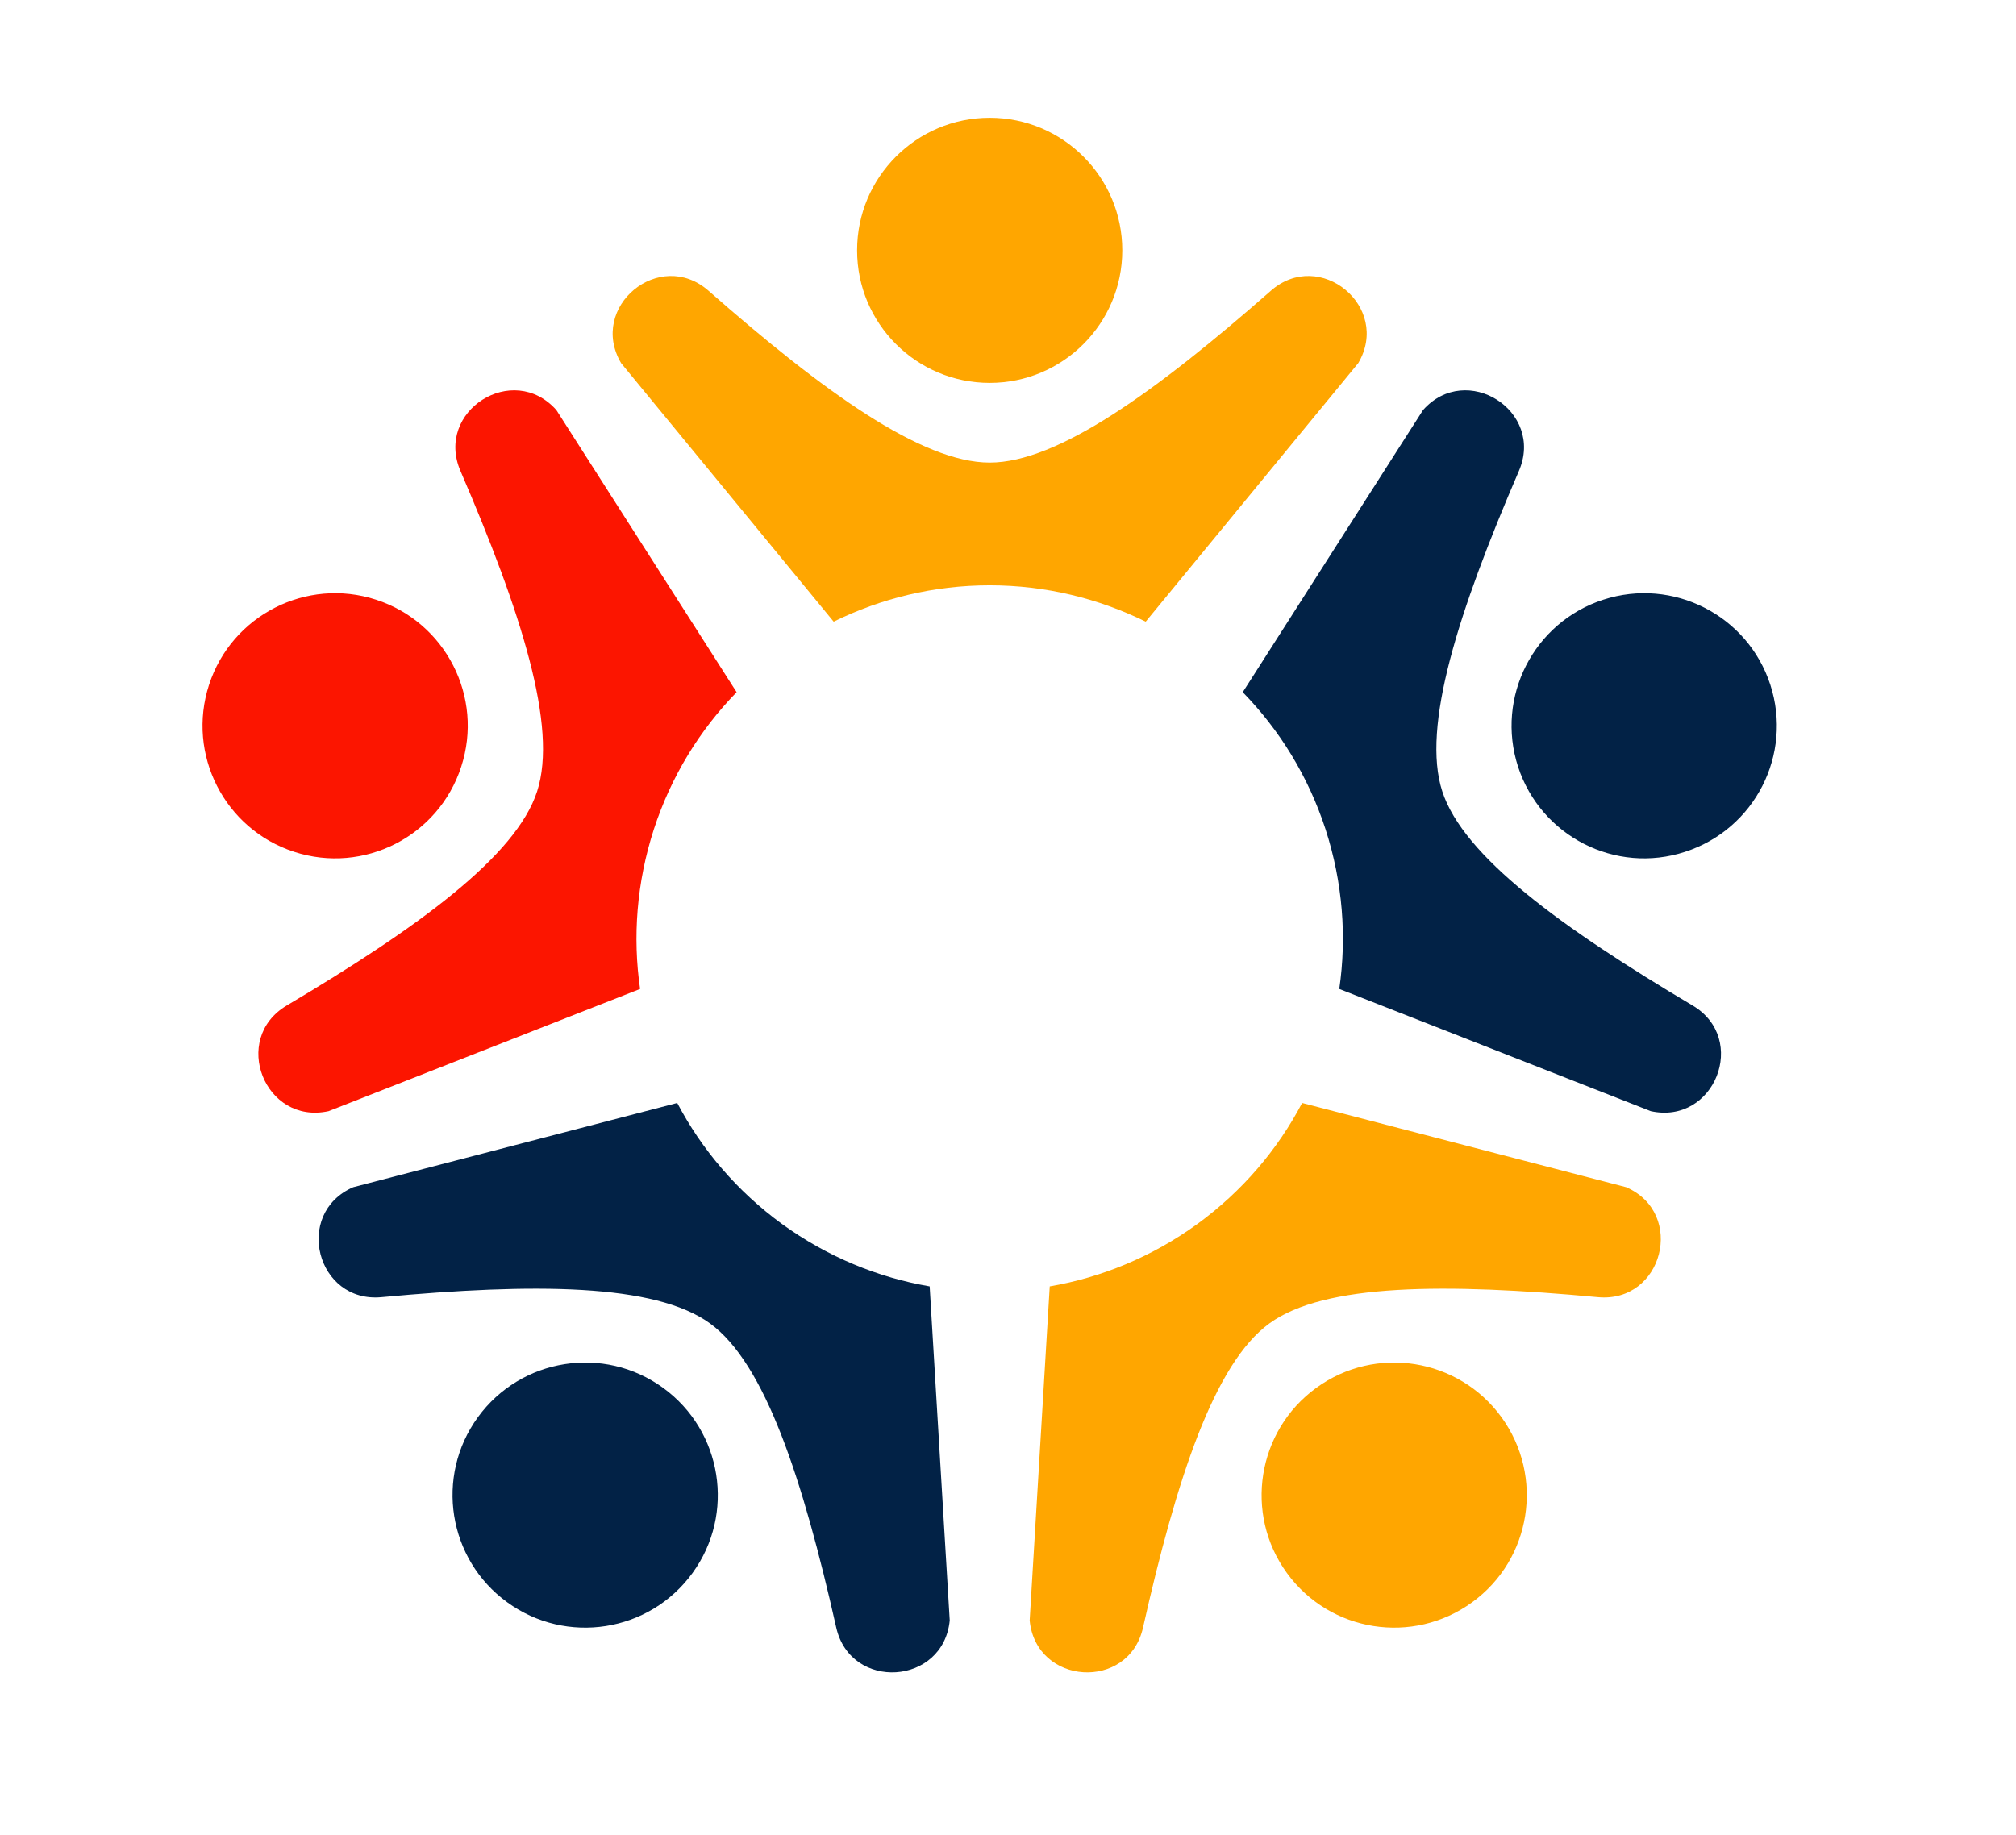
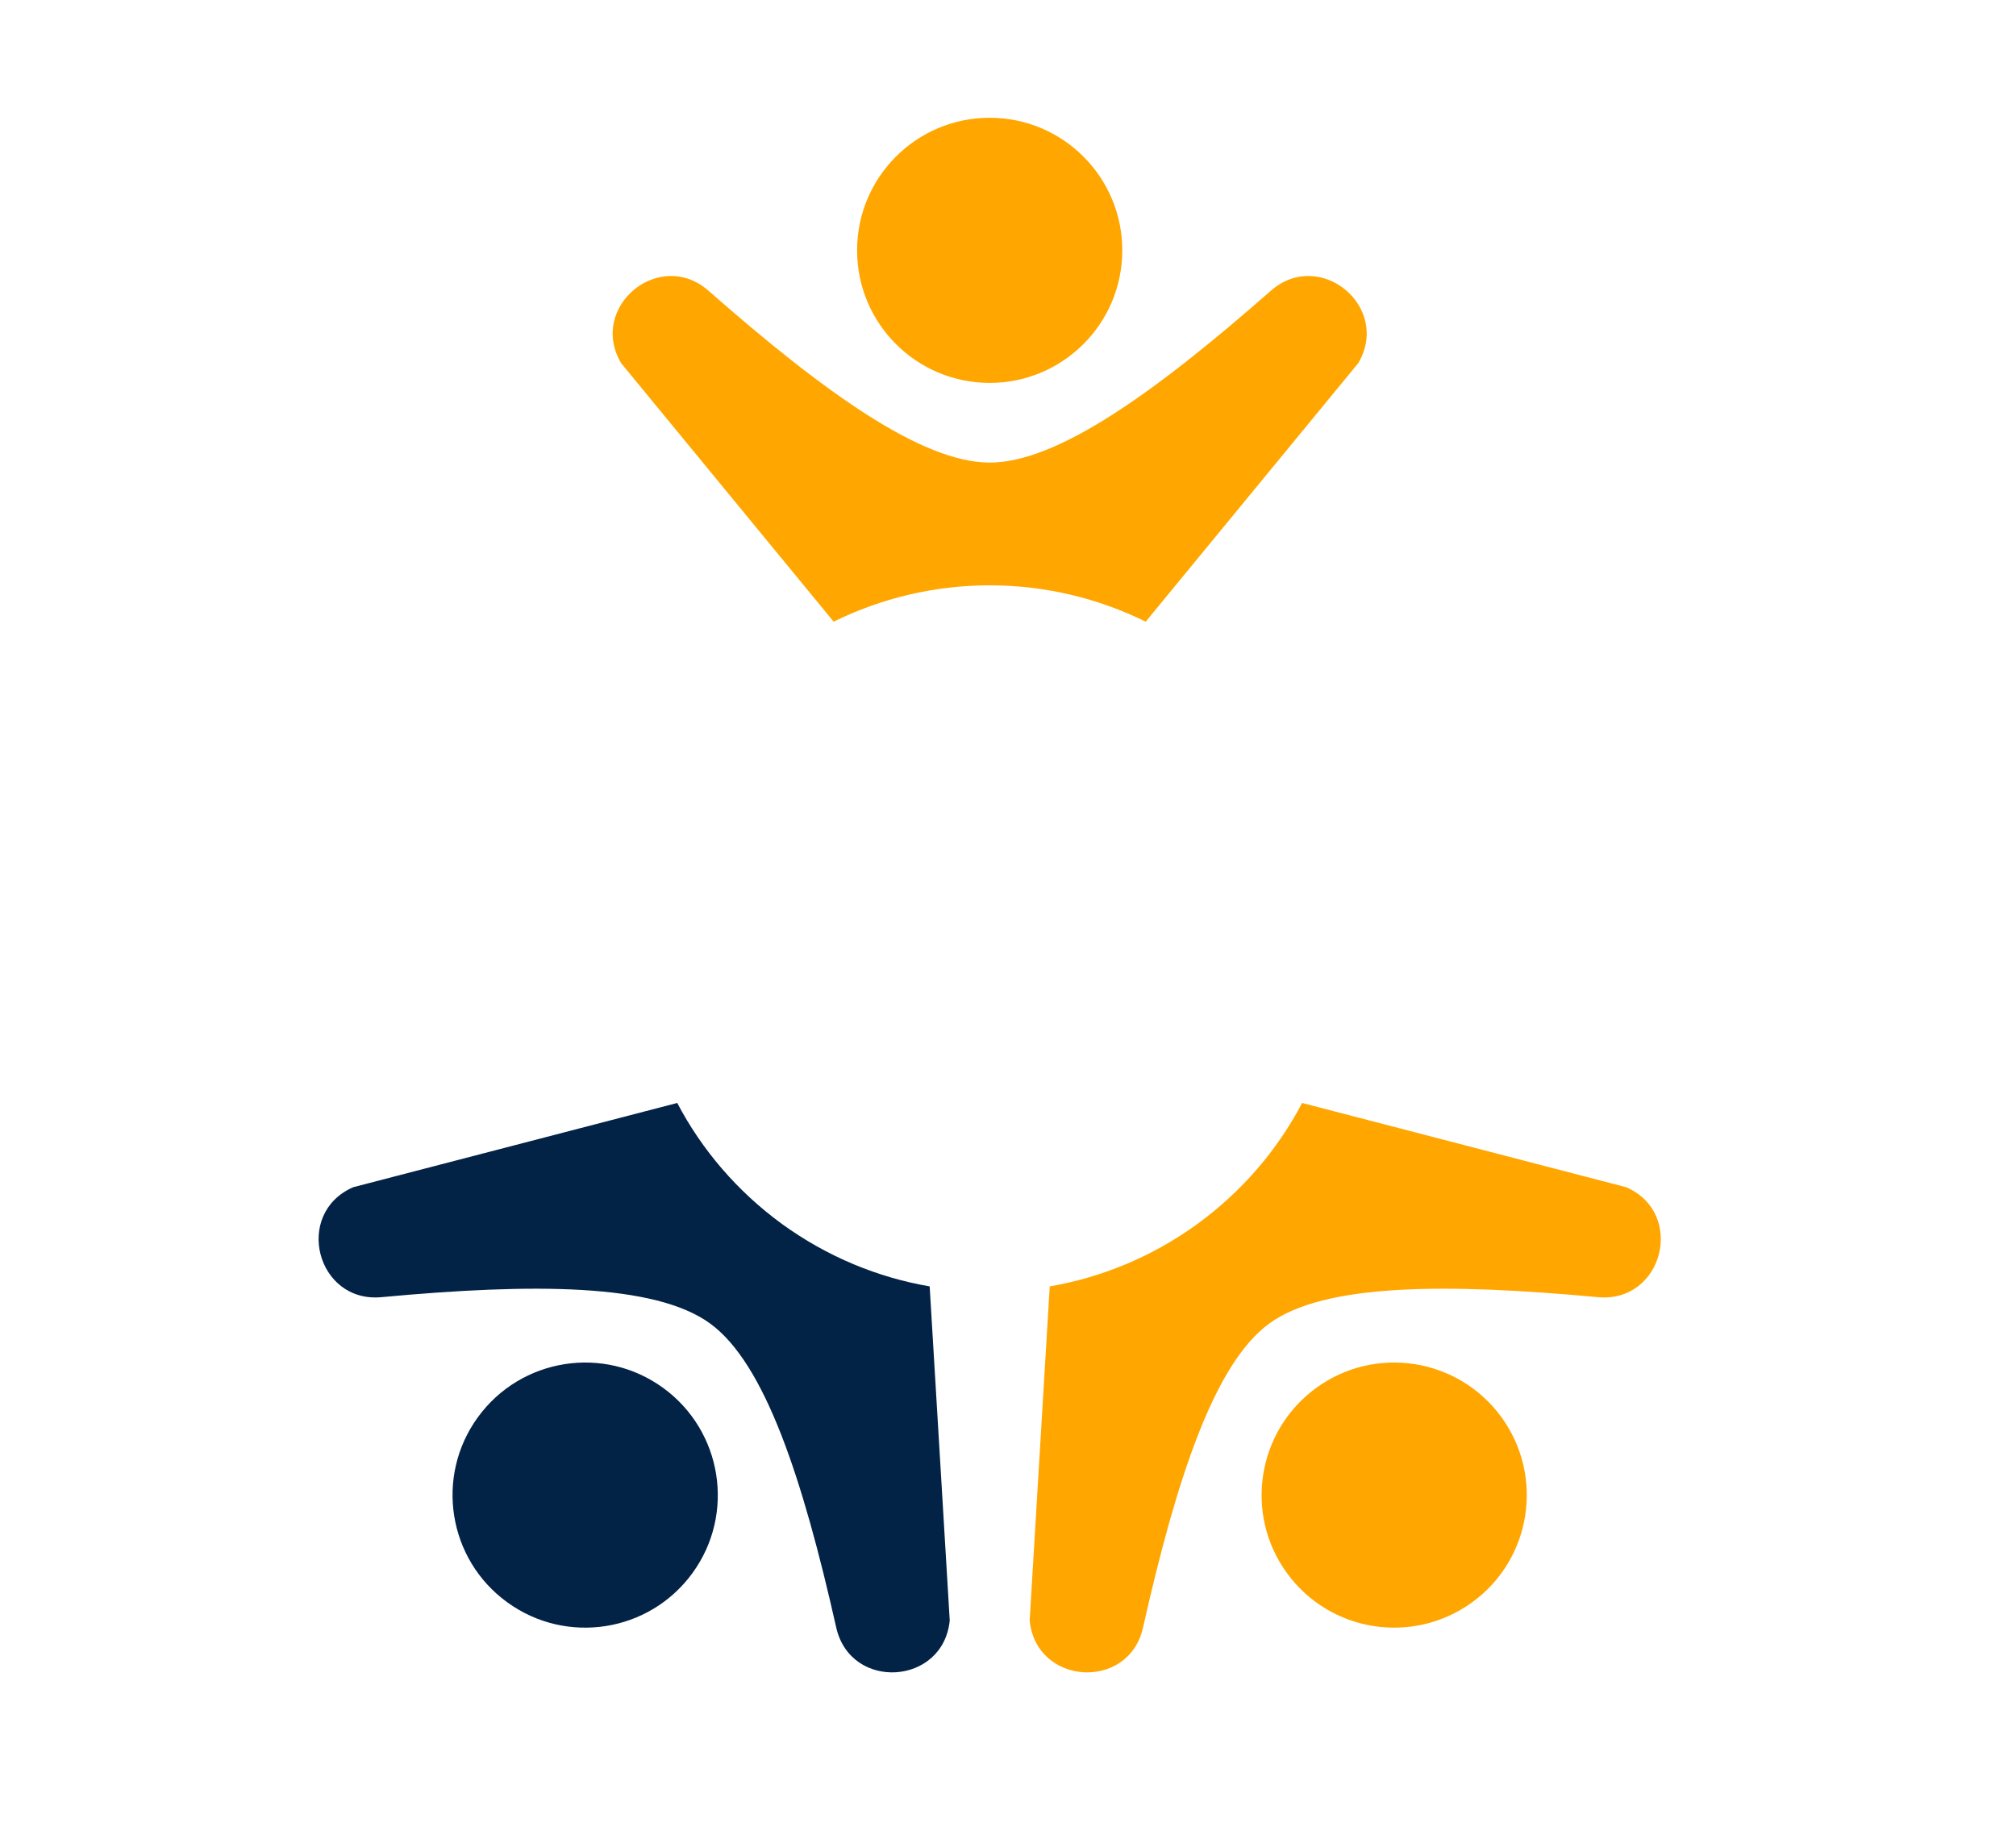
<svg xmlns="http://www.w3.org/2000/svg" width="78" viewBox="0 0 58.5 53.25" height="71" preserveAspectRatio="xMidYMid meet">
  <defs>
    <clipPath id="7cfc5cf8ed">
-       <path d="M 17 3.414 L 40 3.414 L 40 19 L 17 19 Z M 17 3.414 " clip-rule="nonzero" />
+       <path d="M 17 3.414 L 40 3.414 L 40 19 L 17 19 Z " clip-rule="nonzero" />
    </clipPath>
    <clipPath id="959c9b315a">
-       <path d="M 5.41 11 L 22 11 L 22 33 L 5.41 33 Z M 5.41 11 " clip-rule="nonzero" />
-     </clipPath>
+       </clipPath>
  </defs>
  <g clip-path="url(#7cfc5cf8ed)">
    <path fill="#ffa600" d="M 24.871 7.266 C 24.871 5.141 26.594 3.418 28.719 3.418 C 30.844 3.418 32.566 5.141 32.566 7.266 C 32.566 9.391 30.844 11.113 28.719 11.113 C 26.594 11.113 24.871 9.391 24.871 7.266 Z M 36.875 8.441 C 33.543 11.367 30.691 13.426 28.719 13.426 C 26.746 13.426 23.891 11.367 20.562 8.441 C 19.141 7.188 17.062 8.906 18.023 10.539 L 24.191 18.043 C 25.555 17.371 27.094 16.988 28.719 16.988 C 30.344 16.988 31.879 17.371 33.246 18.043 L 39.414 10.539 C 40.375 8.906 38.297 7.188 36.875 8.441 Z M 36.875 8.441 " fill-opacity="1" fill-rule="nonzero" />
  </g>
-   <path fill="#022246" d="M 46.523 17.406 C 48.543 16.75 50.715 17.855 51.371 19.875 C 52.027 21.898 50.922 24.066 48.898 24.723 C 46.879 25.383 44.711 24.273 44.051 22.254 C 43.395 20.234 44.5 18.062 46.523 17.406 Z M 49.117 29.184 C 45.305 26.922 42.461 24.848 41.852 22.969 C 41.242 21.094 42.32 17.742 44.074 13.672 C 44.828 11.93 42.551 10.484 41.293 11.902 L 36.062 20.09 C 37.125 21.18 37.961 22.523 38.465 24.07 C 38.965 25.617 39.082 27.195 38.863 28.703 L 47.902 32.25 C 49.754 32.656 50.746 30.152 49.117 29.184 Z M 49.117 29.184 " fill-opacity="1" fill-rule="nonzero" />
  <path fill="#ffa600" d="M 43.57 41.133 C 44.816 42.852 44.438 45.258 42.719 46.504 C 41 47.754 38.594 47.375 37.344 45.656 C 36.094 43.938 36.477 41.531 38.195 40.281 C 39.914 39.031 42.32 39.414 43.57 41.133 Z M 33.168 47.238 C 34.141 42.914 35.238 39.57 36.836 38.41 C 38.43 37.25 41.949 37.238 46.363 37.648 C 48.254 37.828 48.926 35.215 47.188 34.457 L 37.785 32.012 C 37.078 33.359 36.055 34.57 34.742 35.527 C 33.426 36.48 31.961 37.078 30.461 37.336 L 29.879 47.031 C 30.062 48.918 32.754 49.086 33.168 47.238 Z M 33.168 47.238 " fill-opacity="1" fill-rule="nonzero" />
  <path fill="#022246" d="M 20.094 45.656 C 18.844 47.375 16.438 47.754 14.719 46.504 C 13 45.258 12.617 42.852 13.867 41.133 C 15.117 39.414 17.523 39.031 19.242 40.281 C 20.961 41.531 21.344 43.938 20.094 45.656 Z M 11.074 37.648 C 15.484 37.238 19.004 37.25 20.602 38.41 C 22.199 39.57 23.293 42.914 24.266 47.238 C 24.684 49.086 27.375 48.918 27.559 47.031 L 26.977 37.336 C 25.477 37.078 24.012 36.48 22.695 35.527 C 21.383 34.57 20.359 33.359 19.652 32.012 L 10.25 34.457 C 8.512 35.215 9.184 37.828 11.074 37.648 Z M 11.074 37.648 " fill-opacity="1" fill-rule="nonzero" />
  <g clip-path="url(#959c9b315a)">
    <path fill="#fc1500" d="M 8.535 24.723 C 6.516 24.066 5.41 21.898 6.066 19.875 C 6.723 17.855 8.895 16.75 10.914 17.406 C 12.934 18.062 14.043 20.234 13.383 22.254 C 12.727 24.273 10.559 25.383 8.535 24.723 Z M 13.363 13.672 C 15.117 17.742 16.195 21.094 15.586 22.969 C 14.977 24.848 12.133 26.922 8.32 29.184 C 6.691 30.152 7.684 32.656 9.535 32.25 L 18.574 28.703 C 18.355 27.195 18.473 25.617 18.973 24.07 C 19.477 22.523 20.312 21.18 21.375 20.09 L 16.145 11.902 C 14.887 10.484 12.609 11.93 13.363 13.672 Z M 13.363 13.672 " fill-opacity="1" fill-rule="nonzero" />
  </g>
</svg>